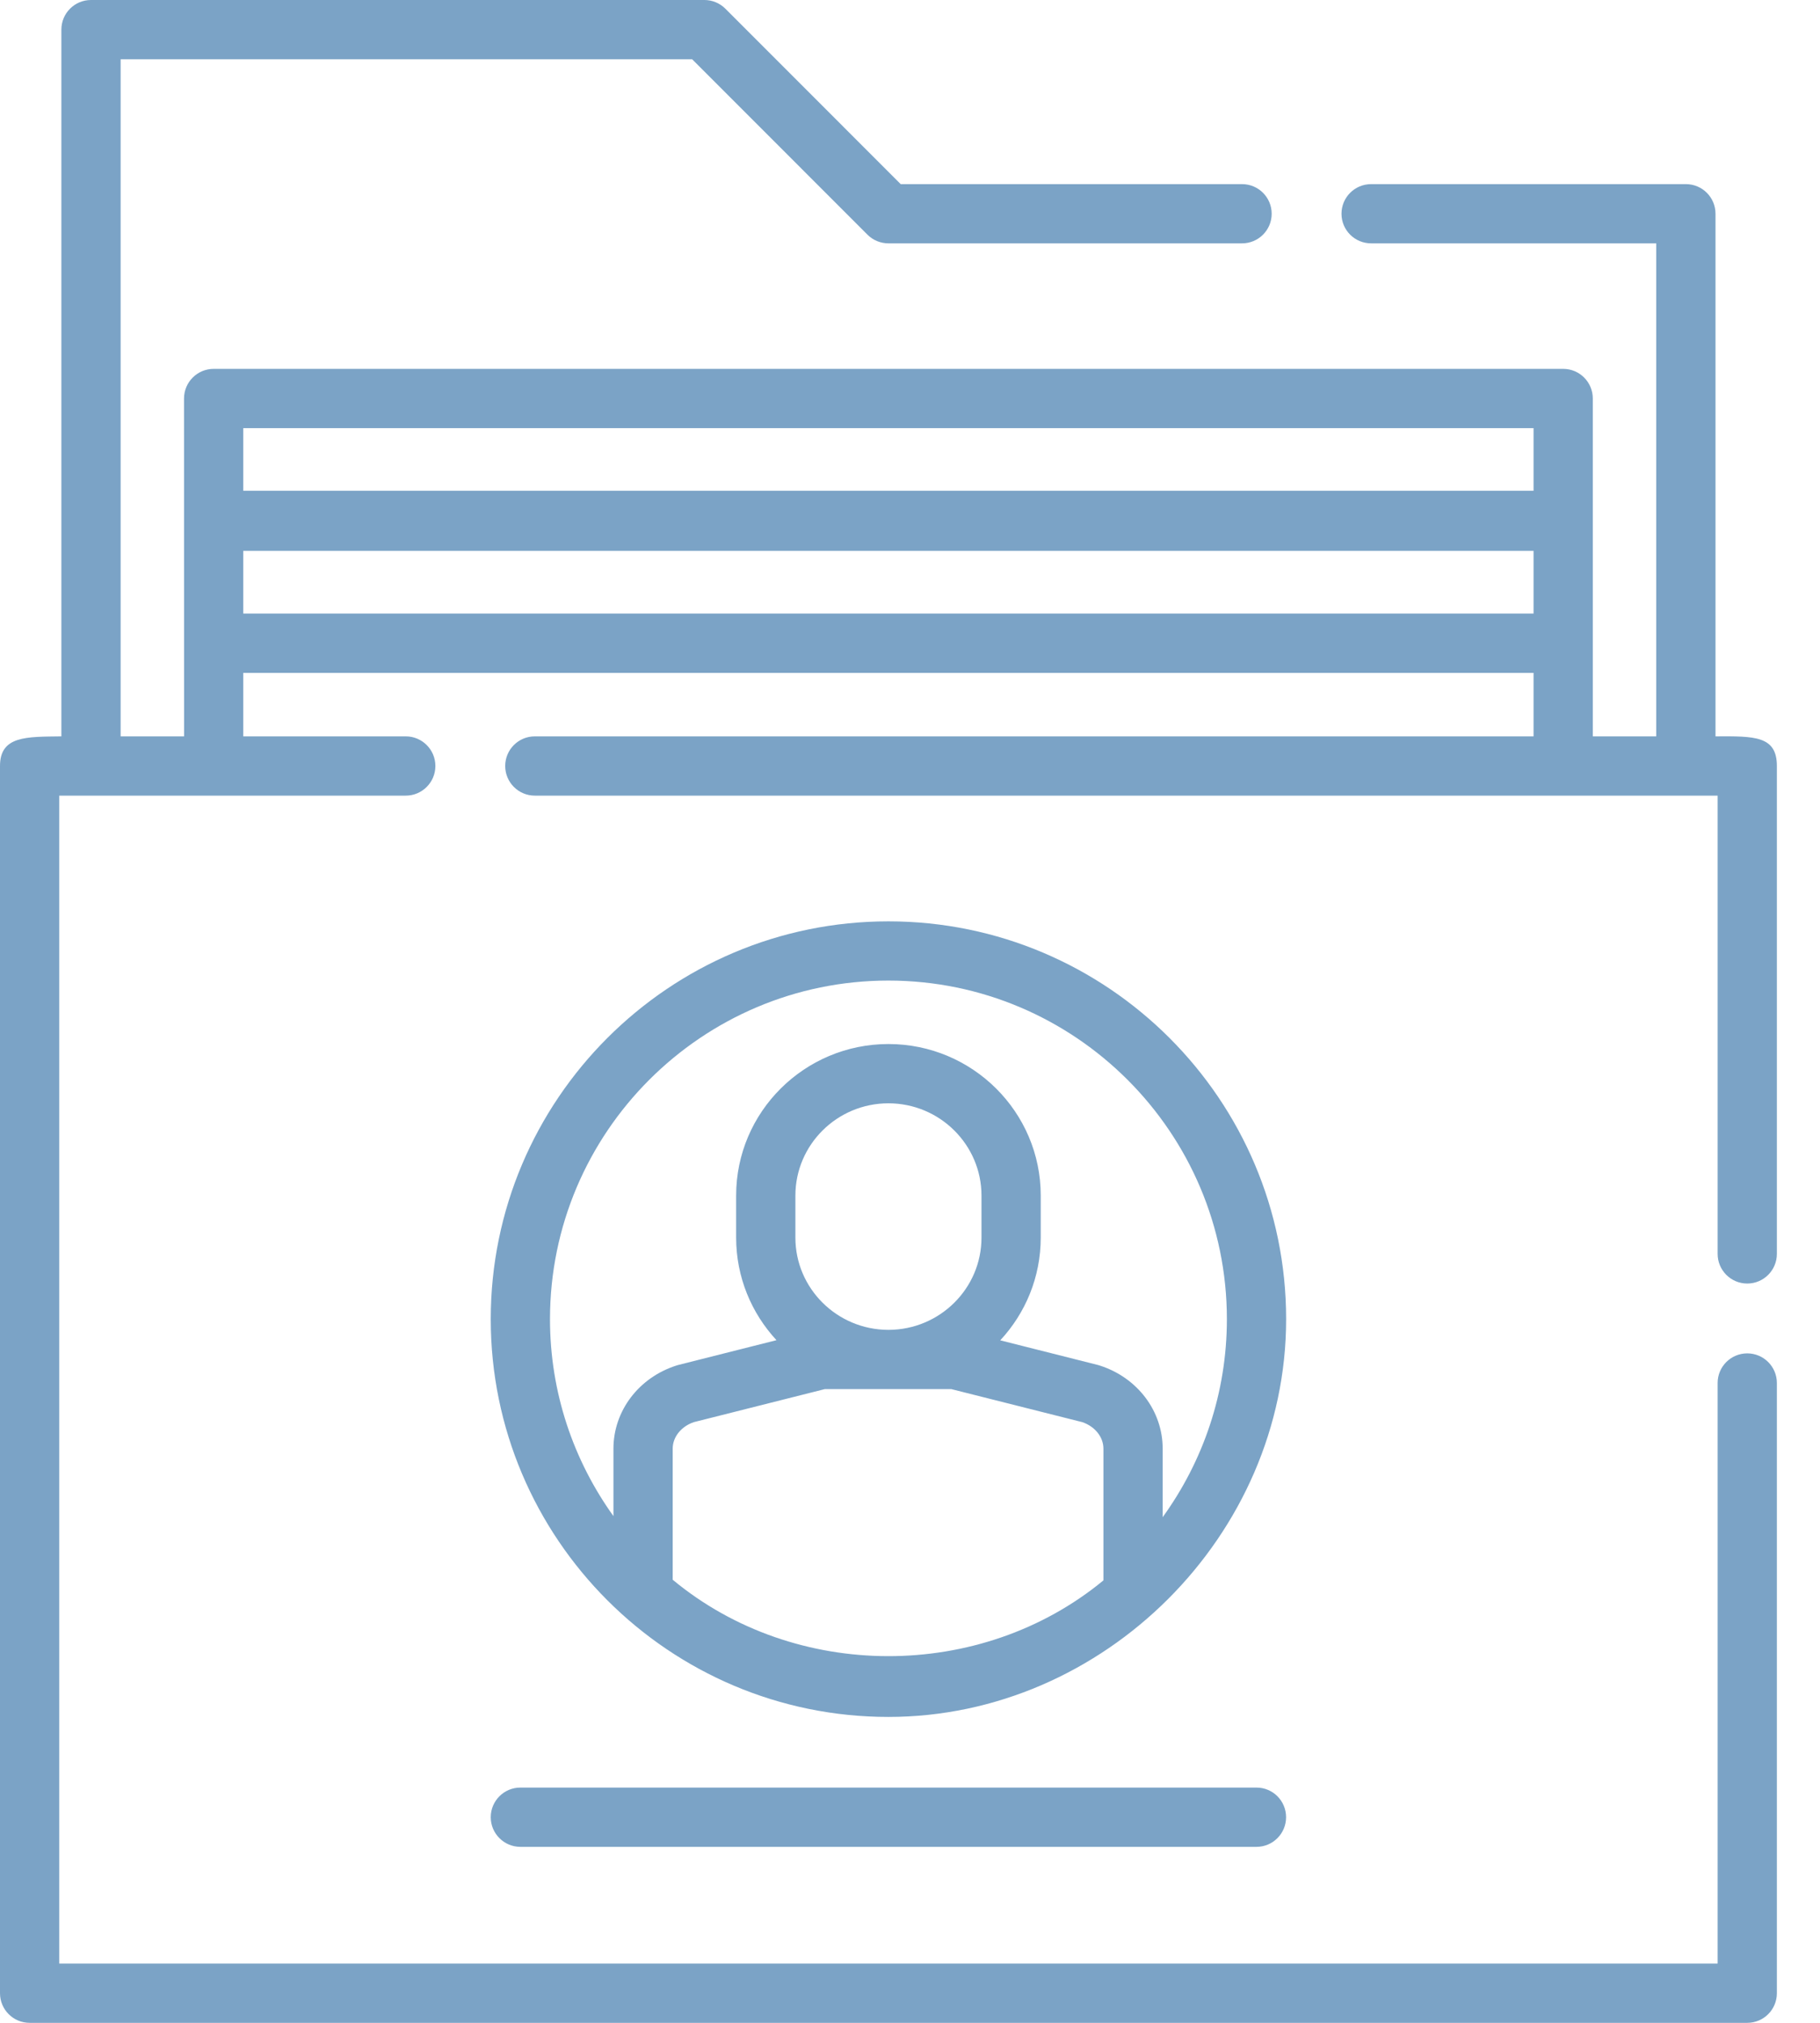
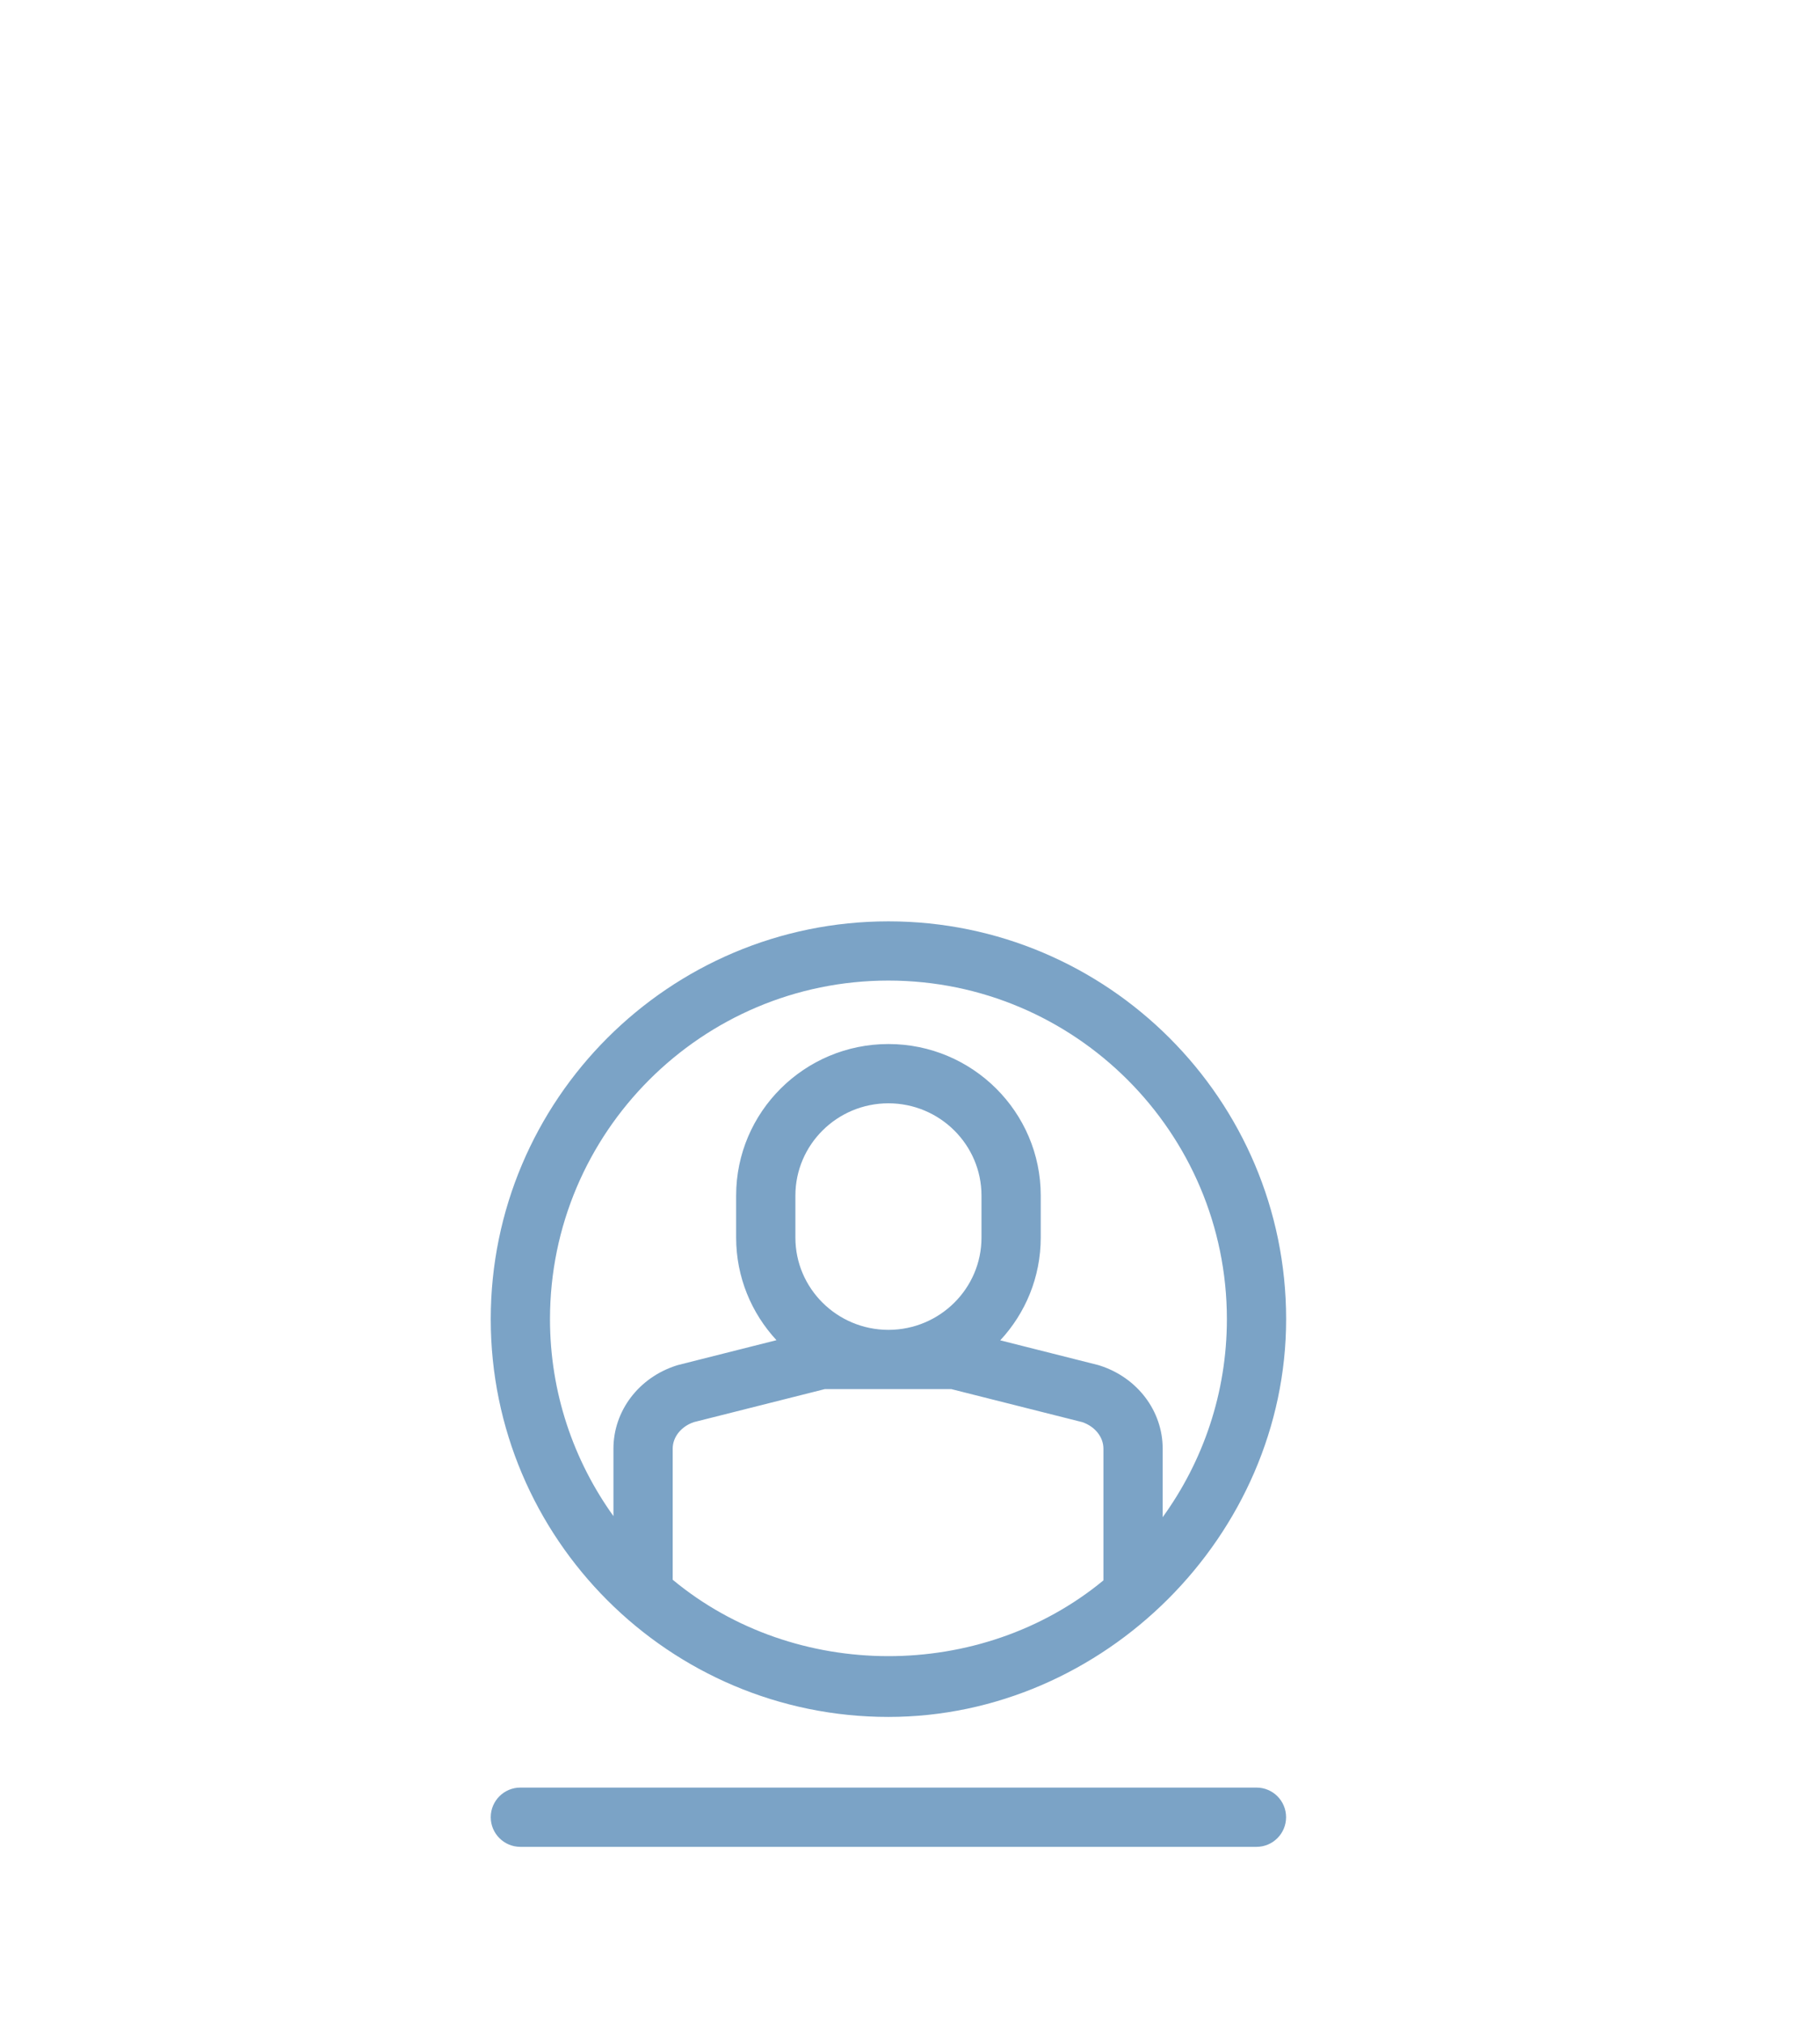
<svg xmlns="http://www.w3.org/2000/svg" width="36" height="40" viewBox="0 0 36 40" fill="none">
  <path d="M24.854 36.52H10.293C9.97 36.52 9.707 36.257 9.707 35.934C9.707 35.61 9.97 35.348 10.293 35.348H24.854C25.177 35.348 25.439 35.61 25.439 35.934C25.439 36.257 25.177 36.52 24.854 36.52Z" fill="#7BA3C6" />
-   <path d="M34.561 25.381C34.885 25.381 35.147 25.118 35.147 24.794V15.147C35.147 14.548 34.702 14.557 33.933 14.561V4.227C33.933 3.903 33.671 3.641 33.347 3.641H27.121C26.797 3.641 26.535 3.903 26.535 4.227C26.535 4.55 26.797 4.812 27.121 4.812H32.761V14.561H31.506L31.506 7.88C31.506 7.557 31.244 7.294 30.921 7.294H4.226C3.903 7.294 3.64 7.557 3.64 7.88L3.641 14.561H2.386V1.172H13.691L17.159 4.641C17.269 4.751 17.418 4.812 17.573 4.812H24.568C24.892 4.812 25.154 4.55 25.154 4.227C25.154 3.903 24.892 3.641 24.568 3.641H17.816L14.348 0.172C14.238 0.062 14.089 0 13.934 0H1.8C1.476 0 1.214 0.262 1.214 0.586V14.561C0.524 14.57 0 14.548 0 15.147V39.414C0 39.738 0.262 40 0.586 40H34.561C34.885 40 35.147 39.738 35.147 39.414V27.348C35.147 27.024 34.885 26.762 34.561 26.762C34.237 26.762 33.975 27.024 33.975 27.348V38.828H1.172V15.733H8.026C8.349 15.733 8.612 15.47 8.612 15.147C8.612 14.823 8.349 14.561 8.026 14.561H4.812V13.306H30.334V14.561H10.579C10.255 14.561 9.993 14.823 9.993 15.147C9.993 15.47 10.255 15.733 10.579 15.733H33.975V24.794C33.975 25.118 34.237 25.381 34.561 25.381ZM4.812 8.466H30.334V9.705H4.812V8.466ZM4.812 12.132V10.893H30.334V12.132H4.812Z" fill="#7BA3C6" />
  <path d="M9.707 26.085C9.707 30.422 13.236 33.951 17.573 33.951C21.834 33.951 25.44 30.357 25.44 26.085C25.44 21.747 21.911 18.219 17.573 18.219C13.236 18.219 9.707 21.747 9.707 26.085ZM21.826 31.251C19.399 33.252 15.73 33.249 13.306 31.238V28.646C13.306 28.416 13.473 28.208 13.723 28.122L16.317 27.468H18.815L21.409 28.122C21.659 28.208 21.826 28.416 21.826 28.646V31.251ZM15.733 24.473V23.642C15.733 22.636 16.558 21.817 17.573 21.817C18.588 21.817 19.414 22.636 19.414 23.642V24.473C19.414 25.477 18.591 26.294 17.578 26.297H17.569C16.556 26.294 15.733 25.477 15.733 24.473ZM24.268 26.085C24.268 27.546 23.796 28.899 22.998 30.001V28.646C22.998 27.899 22.496 27.238 21.749 27.001C21.738 26.997 21.726 26.994 21.715 26.991L19.785 26.504C20.282 25.97 20.586 25.256 20.586 24.472V23.641C20.586 21.989 19.235 20.645 17.573 20.645C15.912 20.645 14.561 21.989 14.561 23.641V24.472C14.561 25.254 14.864 25.967 15.359 26.501L13.417 26.991C13.405 26.994 13.394 26.997 13.383 27.001C12.636 27.238 12.134 27.899 12.134 28.646V29.98C11.345 28.881 10.879 27.537 10.879 26.085C10.879 22.393 13.882 19.39 17.573 19.39C21.265 19.391 24.268 22.394 24.268 26.085Z" fill="#7BA3C6" />
</svg>